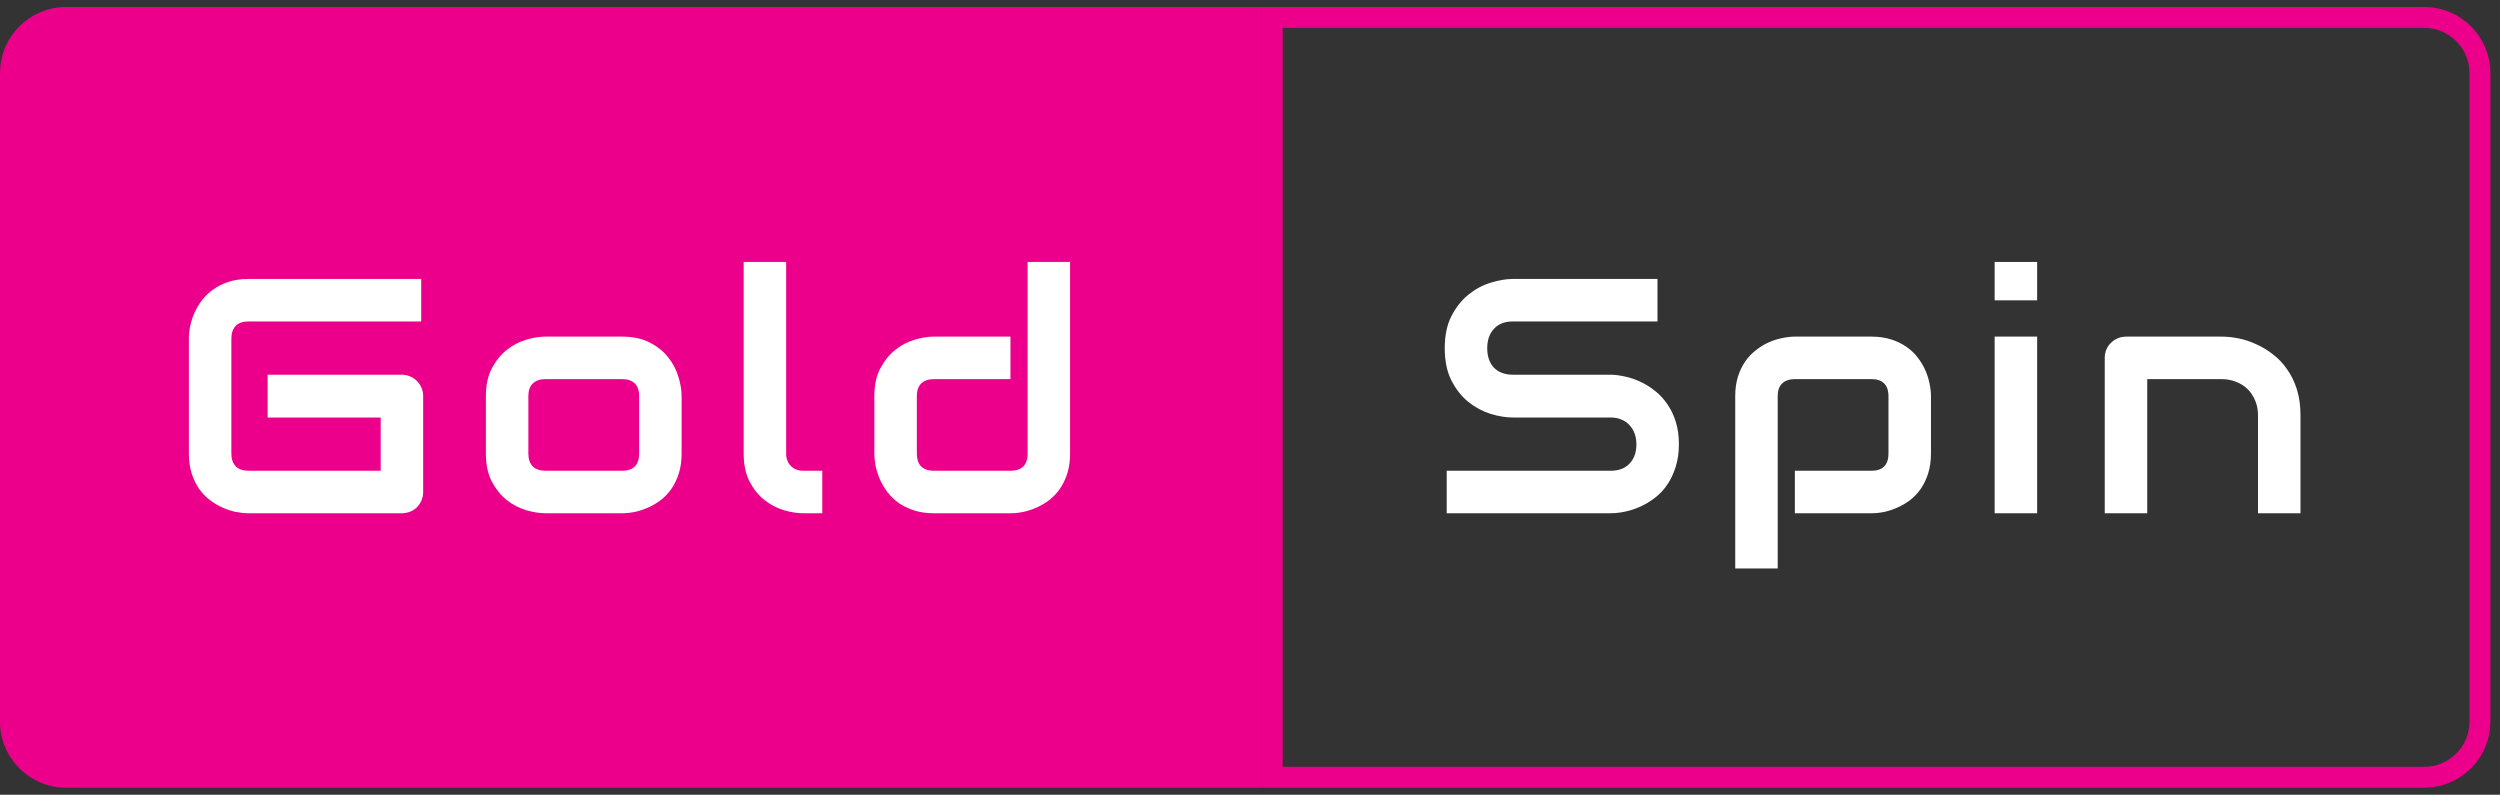
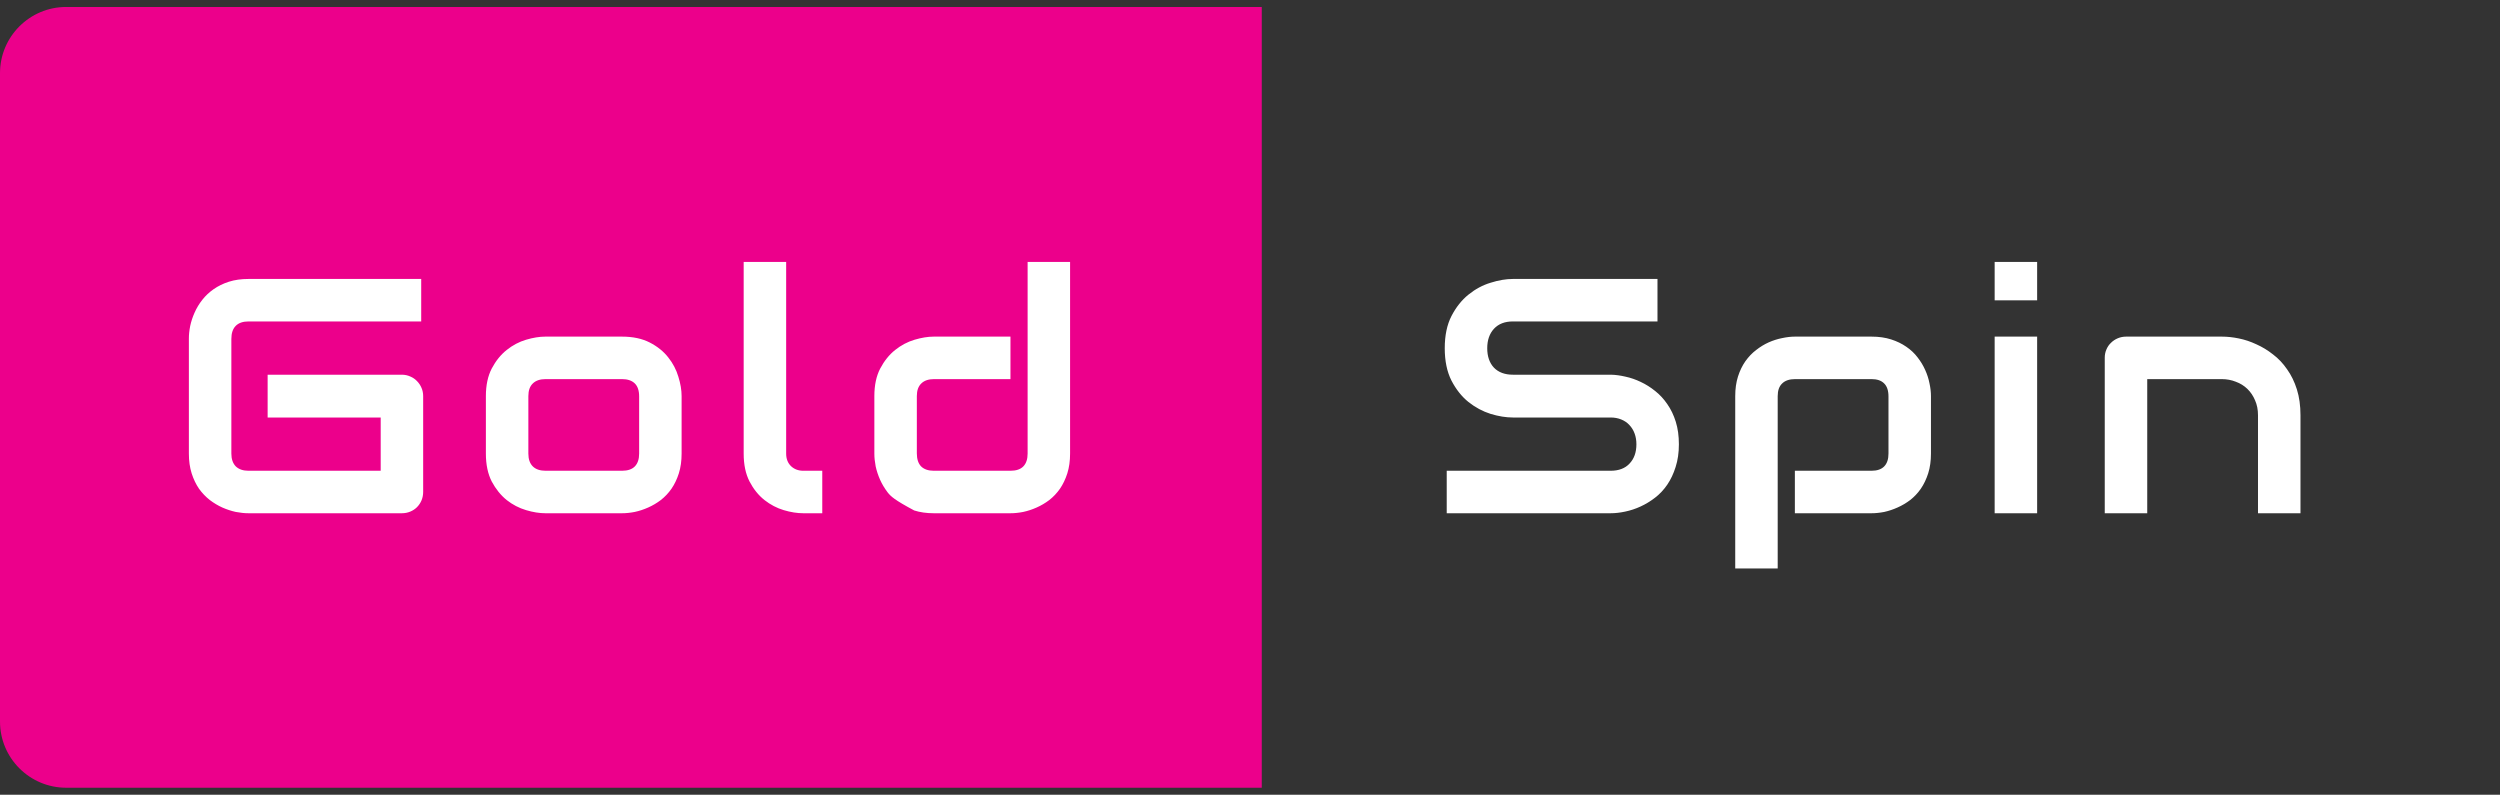
<svg xmlns="http://www.w3.org/2000/svg" width="151" height="48" viewBox="0 0 151 48" fill="none">
  <rect x="0" y="0" width="151" height="48" fill="#333333" stroke="none" />
  <path d="M0 4.421C0 2.212 1.791 0.421 4 0.421H76.21V47.579H4C1.791 47.579 0 45.788 0 43.579V4.421Z" fill="#EC008B" />
-   <path d="M25.559 29.707C25.559 29.891 25.526 30.062 25.461 30.22C25.395 30.378 25.303 30.516 25.184 30.635C25.072 30.747 24.938 30.835 24.78 30.901C24.622 30.967 24.451 31 24.267 31H15.01C14.773 31 14.517 30.974 14.24 30.921C13.97 30.862 13.701 30.773 13.431 30.655C13.168 30.536 12.915 30.385 12.671 30.201C12.428 30.01 12.211 29.783 12.02 29.52C11.836 29.25 11.688 28.941 11.576 28.592C11.464 28.237 11.408 27.839 11.408 27.398V20.451C11.408 20.214 11.434 19.96 11.487 19.691C11.546 19.415 11.635 19.145 11.753 18.882C11.872 18.612 12.026 18.355 12.217 18.112C12.408 17.868 12.635 17.655 12.898 17.47C13.168 17.28 13.477 17.128 13.826 17.016C14.174 16.905 14.569 16.849 15.01 16.849H25.441V19.415H15.01C14.674 19.415 14.418 19.503 14.24 19.681C14.063 19.859 13.974 20.122 13.974 20.47V27.398C13.974 27.727 14.063 27.984 14.24 28.168C14.424 28.345 14.681 28.434 15.01 28.434H22.994V25.217H16.165V22.632H24.267C24.451 22.632 24.622 22.668 24.78 22.74C24.938 22.806 25.072 22.898 25.184 23.016C25.303 23.135 25.395 23.273 25.461 23.431C25.526 23.582 25.559 23.747 25.559 23.924V29.707ZM41.169 27.398C41.169 27.839 41.114 28.237 41.002 28.592C40.89 28.941 40.742 29.25 40.558 29.52C40.373 29.783 40.16 30.01 39.916 30.201C39.673 30.385 39.416 30.536 39.147 30.655C38.883 30.773 38.614 30.862 38.337 30.921C38.068 30.974 37.811 31 37.568 31H32.939C32.584 31 32.196 30.938 31.775 30.812C31.354 30.688 30.962 30.484 30.601 30.201C30.245 29.911 29.946 29.54 29.702 29.085C29.466 28.625 29.347 28.062 29.347 27.398V23.924C29.347 23.266 29.466 22.71 29.702 22.257C29.946 21.796 30.245 21.424 30.601 21.141C30.962 20.852 31.354 20.645 31.775 20.52C32.196 20.395 32.584 20.332 32.939 20.332H37.568C38.225 20.332 38.785 20.451 39.245 20.688C39.706 20.924 40.077 21.224 40.36 21.585C40.643 21.941 40.847 22.329 40.972 22.75C41.104 23.171 41.169 23.562 41.169 23.924V27.398ZM38.604 23.944C38.604 23.589 38.515 23.326 38.337 23.155C38.16 22.984 37.903 22.898 37.568 22.898H32.959C32.617 22.898 32.357 22.987 32.179 23.165C32.002 23.335 31.913 23.589 31.913 23.924V27.398C31.913 27.734 32.002 27.99 32.179 28.168C32.357 28.345 32.617 28.434 32.959 28.434H37.568C37.916 28.434 38.176 28.345 38.347 28.168C38.518 27.99 38.604 27.734 38.604 27.398V23.944ZM49.665 31H48.52C48.151 31 47.757 30.938 47.336 30.812C46.921 30.688 46.533 30.484 46.171 30.201C45.809 29.911 45.51 29.54 45.273 29.085C45.036 28.625 44.918 28.062 44.918 27.398V15.822H47.484V27.398C47.484 27.714 47.582 27.967 47.78 28.158C47.977 28.342 48.224 28.434 48.52 28.434H49.665V31ZM64.633 27.398C64.633 27.839 64.578 28.237 64.466 28.592C64.354 28.941 64.206 29.25 64.022 29.52C63.837 29.783 63.624 30.01 63.38 30.201C63.137 30.385 62.88 30.536 62.611 30.655C62.347 30.773 62.078 30.862 61.801 30.921C61.532 30.974 61.275 31 61.032 31H56.403C55.962 31 55.568 30.944 55.219 30.832C54.87 30.72 54.561 30.572 54.291 30.388C54.028 30.197 53.801 29.98 53.611 29.737C53.426 29.493 53.275 29.24 53.157 28.977C53.038 28.707 52.949 28.438 52.89 28.168C52.837 27.891 52.811 27.635 52.811 27.398V23.924C52.811 23.266 52.929 22.71 53.166 22.257C53.41 21.796 53.709 21.424 54.064 21.141C54.426 20.852 54.818 20.645 55.239 20.52C55.66 20.395 56.048 20.332 56.403 20.332H61.032V22.898H56.423C56.081 22.898 55.821 22.987 55.643 23.165C55.466 23.335 55.377 23.589 55.377 23.924V27.378C55.377 27.727 55.462 27.99 55.633 28.168C55.811 28.345 56.068 28.434 56.403 28.434H61.032C61.38 28.434 61.64 28.345 61.811 28.168C61.982 27.99 62.068 27.734 62.068 27.398V15.822H64.633V27.398Z" fill="white" />
-   <path d="M146.421 1.053C148.282 1.053 149.79 2.561 149.79 4.421V43.579C149.789 45.439 148.281 46.947 146.421 46.947H76.842V1.053H146.421Z" stroke="#EC008B" stroke-width="1.263" />
+   <path d="M25.559 29.707C25.559 29.891 25.526 30.062 25.461 30.22C25.395 30.378 25.303 30.516 25.184 30.635C25.072 30.747 24.938 30.835 24.78 30.901C24.622 30.967 24.451 31 24.267 31H15.01C14.773 31 14.517 30.974 14.24 30.921C13.97 30.862 13.701 30.773 13.431 30.655C13.168 30.536 12.915 30.385 12.671 30.201C12.428 30.01 12.211 29.783 12.02 29.52C11.836 29.25 11.688 28.941 11.576 28.592C11.464 28.237 11.408 27.839 11.408 27.398V20.451C11.408 20.214 11.434 19.96 11.487 19.691C11.546 19.415 11.635 19.145 11.753 18.882C11.872 18.612 12.026 18.355 12.217 18.112C12.408 17.868 12.635 17.655 12.898 17.47C13.168 17.28 13.477 17.128 13.826 17.016C14.174 16.905 14.569 16.849 15.01 16.849H25.441V19.415H15.01C14.674 19.415 14.418 19.503 14.24 19.681C14.063 19.859 13.974 20.122 13.974 20.47V27.398C13.974 27.727 14.063 27.984 14.24 28.168C14.424 28.345 14.681 28.434 15.01 28.434H22.994V25.217H16.165V22.632H24.267C24.451 22.632 24.622 22.668 24.78 22.74C24.938 22.806 25.072 22.898 25.184 23.016C25.303 23.135 25.395 23.273 25.461 23.431C25.526 23.582 25.559 23.747 25.559 23.924V29.707ZM41.169 27.398C41.169 27.839 41.114 28.237 41.002 28.592C40.89 28.941 40.742 29.25 40.558 29.52C40.373 29.783 40.16 30.01 39.916 30.201C39.673 30.385 39.416 30.536 39.147 30.655C38.883 30.773 38.614 30.862 38.337 30.921C38.068 30.974 37.811 31 37.568 31H32.939C32.584 31 32.196 30.938 31.775 30.812C31.354 30.688 30.962 30.484 30.601 30.201C30.245 29.911 29.946 29.54 29.702 29.085C29.466 28.625 29.347 28.062 29.347 27.398V23.924C29.347 23.266 29.466 22.71 29.702 22.257C29.946 21.796 30.245 21.424 30.601 21.141C30.962 20.852 31.354 20.645 31.775 20.52C32.196 20.395 32.584 20.332 32.939 20.332H37.568C38.225 20.332 38.785 20.451 39.245 20.688C39.706 20.924 40.077 21.224 40.36 21.585C40.643 21.941 40.847 22.329 40.972 22.75C41.104 23.171 41.169 23.562 41.169 23.924V27.398ZM38.604 23.944C38.604 23.589 38.515 23.326 38.337 23.155C38.16 22.984 37.903 22.898 37.568 22.898H32.959C32.617 22.898 32.357 22.987 32.179 23.165C32.002 23.335 31.913 23.589 31.913 23.924V27.398C31.913 27.734 32.002 27.99 32.179 28.168C32.357 28.345 32.617 28.434 32.959 28.434H37.568C37.916 28.434 38.176 28.345 38.347 28.168C38.518 27.99 38.604 27.734 38.604 27.398V23.944ZM49.665 31H48.52C48.151 31 47.757 30.938 47.336 30.812C46.921 30.688 46.533 30.484 46.171 30.201C45.809 29.911 45.51 29.54 45.273 29.085C45.036 28.625 44.918 28.062 44.918 27.398V15.822H47.484V27.398C47.484 27.714 47.582 27.967 47.78 28.158C47.977 28.342 48.224 28.434 48.52 28.434H49.665V31ZM64.633 27.398C64.633 27.839 64.578 28.237 64.466 28.592C64.354 28.941 64.206 29.25 64.022 29.52C63.837 29.783 63.624 30.01 63.38 30.201C63.137 30.385 62.88 30.536 62.611 30.655C62.347 30.773 62.078 30.862 61.801 30.921C61.532 30.974 61.275 31 61.032 31H56.403C55.962 31 55.568 30.944 55.219 30.832C54.028 30.197 53.801 29.98 53.611 29.737C53.426 29.493 53.275 29.24 53.157 28.977C53.038 28.707 52.949 28.438 52.89 28.168C52.837 27.891 52.811 27.635 52.811 27.398V23.924C52.811 23.266 52.929 22.71 53.166 22.257C53.41 21.796 53.709 21.424 54.064 21.141C54.426 20.852 54.818 20.645 55.239 20.52C55.66 20.395 56.048 20.332 56.403 20.332H61.032V22.898H56.423C56.081 22.898 55.821 22.987 55.643 23.165C55.466 23.335 55.377 23.589 55.377 23.924V27.378C55.377 27.727 55.462 27.99 55.633 28.168C55.811 28.345 56.068 28.434 56.403 28.434H61.032C61.38 28.434 61.64 28.345 61.811 28.168C61.982 27.99 62.068 27.734 62.068 27.398V15.822H64.633V27.398Z" fill="white" />
  <path d="M101.405 26.835C101.405 27.342 101.339 27.799 101.207 28.207C101.082 28.609 100.914 28.964 100.704 29.273C100.493 29.582 100.247 29.845 99.964 30.062C99.681 30.28 99.388 30.457 99.085 30.595C98.783 30.734 98.474 30.835 98.158 30.901C97.849 30.967 97.556 31 97.28 31H87.382V28.434H97.28C97.773 28.434 98.155 28.29 98.424 28C98.701 27.71 98.839 27.322 98.839 26.835C98.839 26.599 98.803 26.382 98.73 26.184C98.658 25.987 98.553 25.816 98.414 25.671C98.283 25.526 98.118 25.415 97.921 25.335C97.73 25.257 97.516 25.217 97.28 25.217H91.378C90.964 25.217 90.516 25.145 90.036 25C89.556 24.849 89.109 24.609 88.694 24.28C88.286 23.951 87.944 23.52 87.668 22.987C87.398 22.454 87.263 21.803 87.263 21.033C87.263 20.263 87.398 19.615 87.668 19.089C87.944 18.556 88.286 18.125 88.694 17.796C89.109 17.46 89.556 17.22 90.036 17.076C90.516 16.924 90.964 16.849 91.378 16.849H100.112V19.415H91.378C90.891 19.415 90.51 19.562 90.234 19.859C89.964 20.155 89.829 20.546 89.829 21.033C89.829 21.526 89.964 21.918 90.234 22.207C90.51 22.49 90.891 22.632 91.378 22.632H97.28H97.299C97.576 22.638 97.868 22.678 98.178 22.75C98.487 22.816 98.793 22.921 99.095 23.066C99.405 23.21 99.697 23.395 99.974 23.618C100.25 23.835 100.493 24.099 100.704 24.408C100.921 24.717 101.092 25.072 101.217 25.474C101.342 25.875 101.405 26.329 101.405 26.835ZM116.63 27.398C116.63 27.839 116.574 28.237 116.462 28.592C116.35 28.941 116.202 29.25 116.018 29.52C115.834 29.783 115.62 30.01 115.377 30.201C115.133 30.385 114.877 30.536 114.607 30.655C114.344 30.773 114.077 30.862 113.808 30.921C113.538 30.974 113.281 31 113.038 31H108.41V28.434H113.038C113.38 28.434 113.637 28.345 113.808 28.168C113.979 27.99 114.064 27.734 114.064 27.398V23.944C114.064 23.589 113.975 23.326 113.798 23.155C113.627 22.984 113.373 22.898 113.038 22.898H108.429C108.081 22.898 107.817 22.987 107.64 23.165C107.462 23.335 107.373 23.589 107.373 23.924V34.336H104.808V23.924C104.808 23.484 104.864 23.089 104.975 22.74C105.087 22.391 105.235 22.085 105.419 21.822C105.61 21.553 105.827 21.326 106.071 21.141C106.314 20.951 106.567 20.796 106.831 20.678C107.1 20.559 107.37 20.474 107.64 20.421C107.916 20.362 108.173 20.332 108.41 20.332H113.038C113.479 20.332 113.873 20.388 114.222 20.5C114.571 20.612 114.877 20.76 115.14 20.944C115.41 21.128 115.637 21.342 115.821 21.585C116.012 21.829 116.166 22.085 116.285 22.355C116.403 22.618 116.489 22.885 116.541 23.155C116.6 23.424 116.63 23.681 116.63 23.924V27.398ZM123.043 18.141H120.477V15.822H123.043V18.141ZM123.043 31H120.477V20.332H123.043V31ZM138.949 31H136.383V25.079C136.383 24.743 136.324 24.444 136.206 24.181C136.094 23.911 135.939 23.681 135.742 23.49C135.545 23.299 135.311 23.155 135.041 23.056C134.778 22.951 134.492 22.898 134.183 22.898H129.693V31H127.127V21.605C127.127 21.428 127.16 21.263 127.226 21.112C127.291 20.954 127.383 20.819 127.502 20.707C127.62 20.589 127.758 20.497 127.916 20.431C128.074 20.365 128.242 20.332 128.42 20.332H134.202C134.525 20.332 134.864 20.368 135.219 20.441C135.581 20.513 135.936 20.632 136.285 20.796C136.64 20.954 136.976 21.158 137.291 21.408C137.614 21.651 137.897 21.951 138.14 22.306C138.39 22.655 138.587 23.059 138.732 23.52C138.877 23.98 138.949 24.5 138.949 25.079V31Z" fill="white" />
</svg>